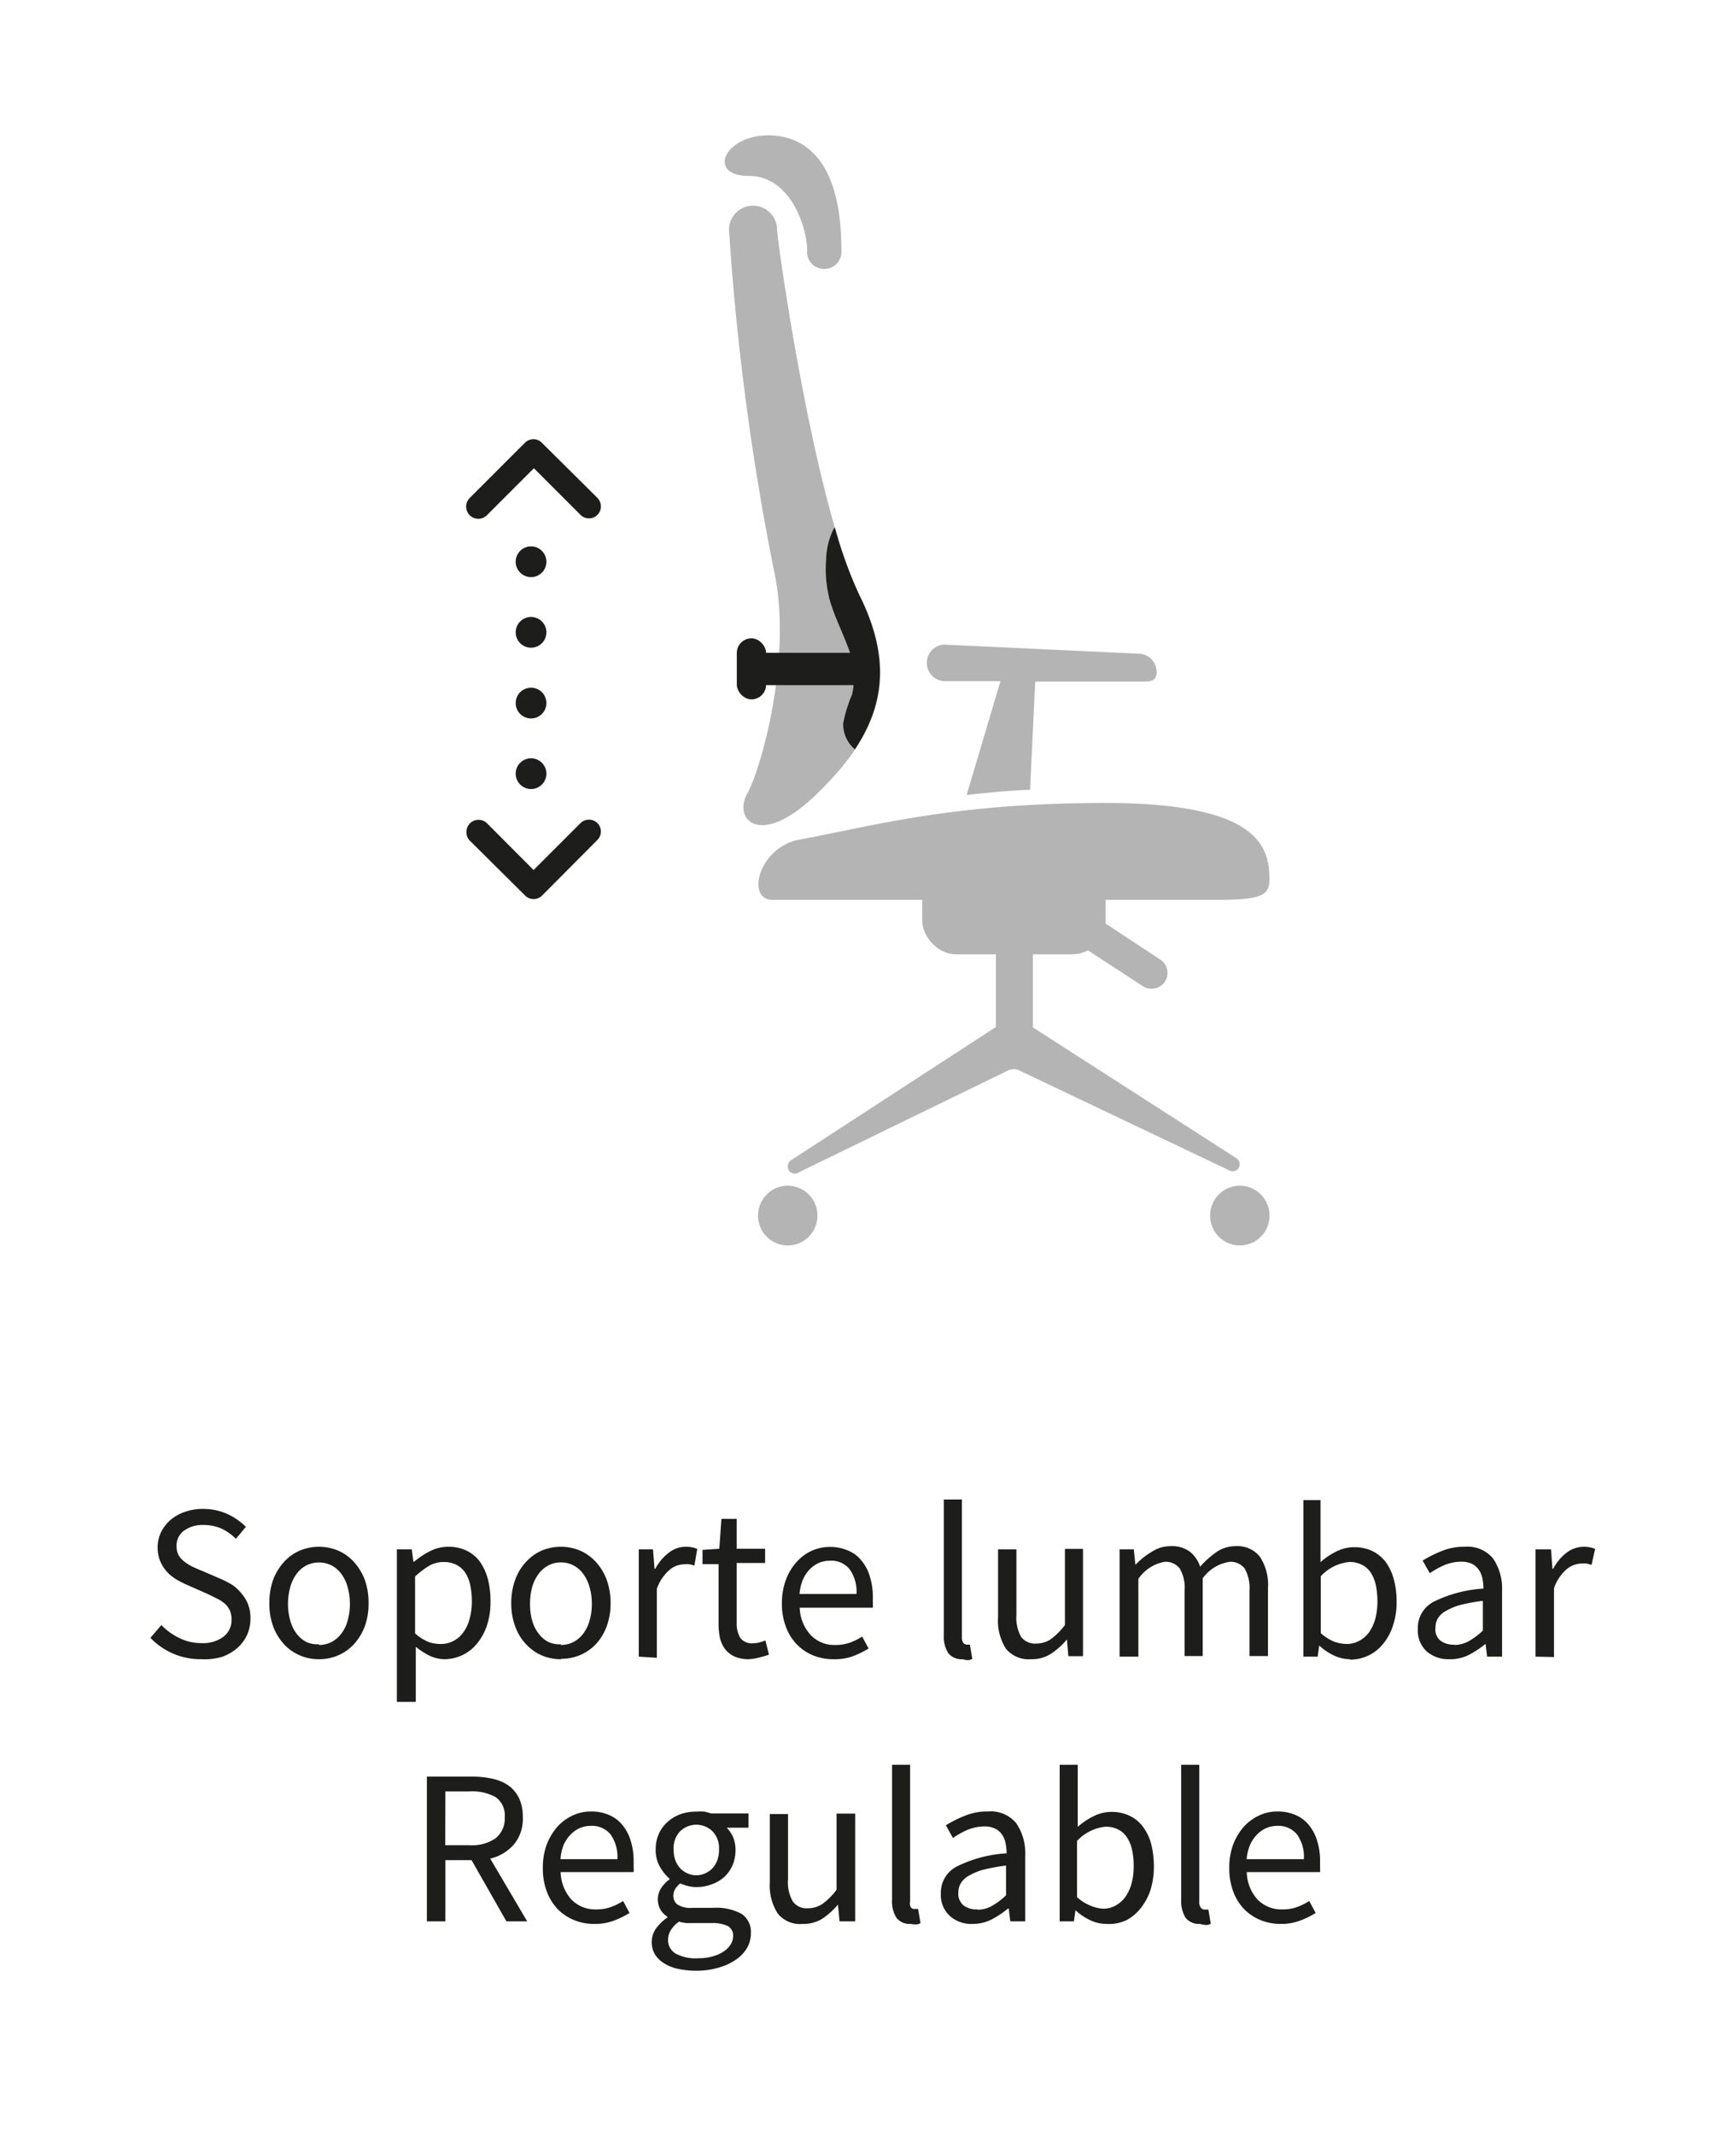
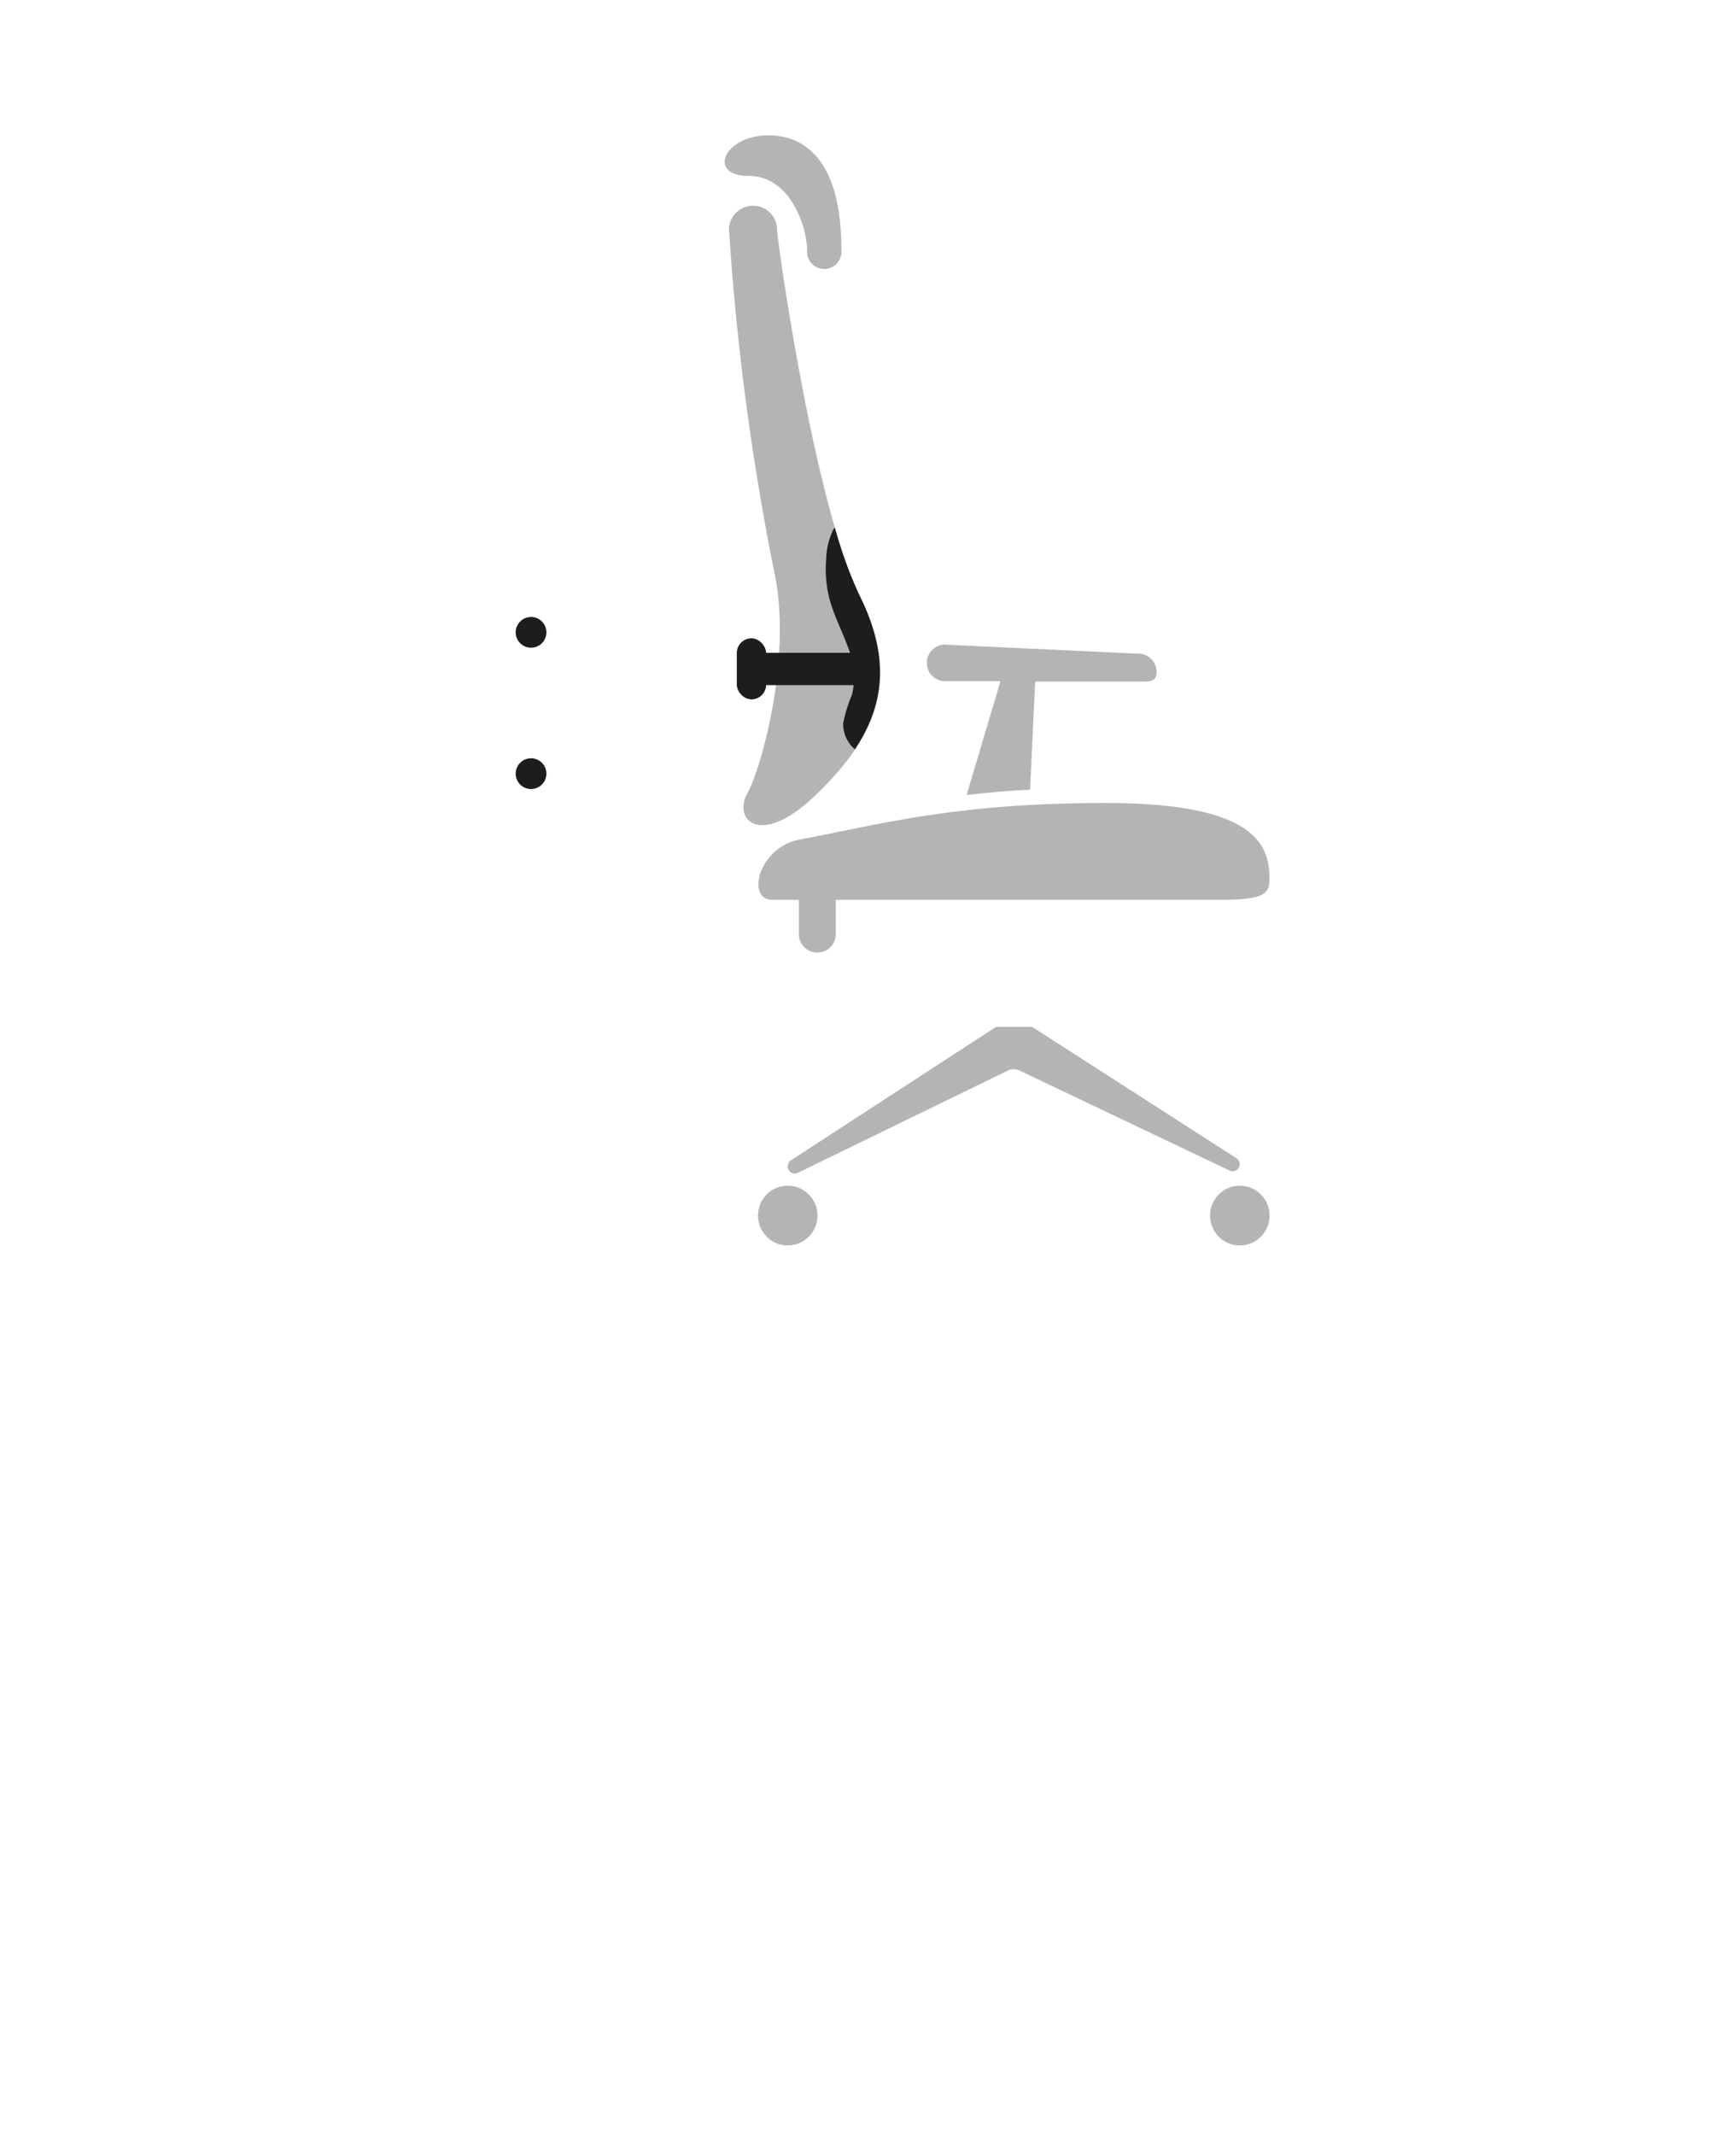
<svg xmlns="http://www.w3.org/2000/svg" viewBox="0 0 122 150">
  <defs>
    <style>.a{fill:#b5b4b5}.b{fill:#1d1d1b}</style>
  </defs>
  <path class="a" d="M80 45.93l-13.69-.64a1.29 1.29 0 000 2.57h4l-2.38 8c1.51-.17 3-.31 4.46-.37l.36-7.6H80c.71 0 1.28.06 1.28-.64A1.28 1.28 0 0080 45.93zM70 72.15l-14.42 9.38a.51.51 0 00-.22.42.49.49 0 00.72.45l14.71-7.16a.93.93 0 01.9 0l14.71 7a.49.49 0 00.72-.44.48.48 0 00-.23-.42l-14.36-9.23" />
  <ellipse class="a" cx="55.36" cy="85.41" rx="2.09" ry="2.1" />
  <ellipse class="a" cx="87.13" cy="85.41" rx="2.09" ry="2.1" />
  <path class="a" d="M54 9.51c2 0 5.14 1.1 5.13 8.07a1.21 1.21 0 11-2.41 0c0-1.56-1.14-5.22-4.1-5.22S50.88 9.51 54 9.51z" />
-   <path class="a" d="M52.51 55.77c1-1.8 3.2-9.65 1.89-15.64a181.32 181.32 0 01-3.15-23.73 1.69 1.69 0 113.36-.22c.15 1.75 2.71 19.45 5.81 25.69 3 6 1 10-3 13.9s-5.92 1.81-4.91 0zM56.15 59c5.38-1 10.82-2.58 21.54-2.58s11.52 3.05 11.52 5.34c0 1.13-.45 1.47-3.77 1.47h-31.1c-1.96.05-1.04-3.68 1.81-4.23zM70 65.65h2.59v6.63a1.3 1.3 0 01-1.3 1.3 1.3 1.3 0 01-1.3-1.3v-6.63H70zm10.91 3.82a1.07 1.07 0 01-.61-.19l-4.3-2.8a1.15 1.15 0 01-.32-1.57 1.13 1.13 0 011.56-.32l4.25 2.8a1.13 1.13 0 01.36 1.61 1.11 1.11 0 01-.94.47z" />
-   <rect class="a" x="64.81" y="60.24" width="12.89" height="6.81" rx="2.35" />
+   <path class="a" d="M52.51 55.77c1-1.8 3.2-9.65 1.89-15.64a181.32 181.32 0 01-3.15-23.73 1.69 1.69 0 113.36-.22c.15 1.75 2.71 19.45 5.81 25.69 3 6 1 10-3 13.9s-5.92 1.81-4.91 0zM56.15 59c5.38-1 10.82-2.58 21.54-2.58s11.52 3.05 11.52 5.34c0 1.13-.45 1.47-3.77 1.47h-31.1c-1.96.05-1.04-3.68 1.81-4.23zh2.59v6.63a1.3 1.3 0 01-1.3 1.3 1.3 1.3 0 01-1.3-1.3v-6.63H70zm10.91 3.82a1.07 1.07 0 01-.61-.19l-4.3-2.8a1.15 1.15 0 01-.32-1.57 1.13 1.13 0 011.56-.32l4.25 2.8a1.13 1.13 0 01.36 1.61 1.11 1.11 0 01-.94.47z" />
  <path class="b" d="M60.42 41.87a30 30 0 01-1.75-4.81l-.08.1a5 5 0 00-.53 2.14 8.38 8.38 0 00.2 2.64c0 .1.06.21.08.31.32 1.1.85 2.12 1.24 3.19a5.56 5.56 0 01.3 3.36 10.18 10.18 0 00-.62 2 2.29 2.29 0 00.82 1.85c2-3.03 2.53-6.36.34-10.78z" />
  <rect class="b" x="52.32" y="45.87" width="9.2" height="2.27" rx="1.14" />
  <rect class="b" x="51.78" y="44.85" width="2.06" height="4.29" rx="1.03" />
-   <path class="b" d="M42.23 35.57a.84.84 0 01-1.44.6l-3.27-3.27-3.29 3.29A.85.85 0 1133 35l3.89-3.89a.84.84 0 01.6-.25.82.82 0 01.59.25L42 35a.88.88 0 01.23.57zm-9.45 22.88a.83.83 0 01.25-.6.85.85 0 011.2 0l3.27 3.28 3.29-3.29a.85.85 0 011.2 0A.84.84 0 0142 59l-3.9 3.92a.84.84 0 01-1.2 0L33 59.05a.83.83 0 01-.22-.6z" />
-   <circle class="b" cx="37.32" cy="49.4" r="1.08" />
  <circle class="b" cx="37.32" cy="54.36" r="1.08" />
  <circle class="b" cx="37.32" cy="44.43" r="1.08" />
-   <circle class="b" cx="37.32" cy="39.47" r="1.08" />
  <path fill="none" d="M0 0h122v150H0z" />
-   <path class="b" d="M14.15 116.58a4.83 4.83 0 01-2-.4 4.93 4.93 0 01-1.58-1.1l.77-.9a4.35 4.35 0 001.28.92 3.43 3.43 0 001.53.35 2.41 2.41 0 001.57-.46 1.46 1.46 0 00.55-1.2 1.53 1.53 0 00-.13-.66 1.6 1.6 0 00-.35-.46 2.64 2.64 0 00-.54-.35l-.65-.32-1.45-.64a7.17 7.17 0 01-.73-.37 3.13 3.13 0 01-.67-.53 2.78 2.78 0 01-.48-.74 2.48 2.48 0 01-.19-1 2.43 2.43 0 01.24-1.07 2.81 2.81 0 01.67-.86 3.1 3.1 0 011-.56 3.74 3.74 0 011.28-.21 4.12 4.12 0 011.69.35 4.44 4.44 0 011.32.91l-.7.84a3.72 3.72 0 00-1-.71 3.11 3.11 0 00-1.28-.26 2.21 2.21 0 00-1.37.4 1.28 1.28 0 00-.52 1.09 1.33 1.33 0 00.14.63 1.55 1.55 0 00.4.45 3.29 3.29 0 00.54.34 6.65 6.65 0 00.61.27l1.44.62a7.06 7.06 0 01.82.43 3.07 3.07 0 01.64.62 2.59 2.59 0 01.44.74 2.69 2.69 0 01.16 1 2.74 2.74 0 01-.24 1.14 2.78 2.78 0 01-.69.92 3.36 3.36 0 01-1.08.62 4.37 4.37 0 01-1.44.16zm8.27 0a3.32 3.32 0 01-1.33-.26 3.26 3.26 0 01-1.11-.77 3.84 3.84 0 01-.77-1.24 4.55 4.55 0 01-.28-1.66 4.72 4.72 0 01.28-1.69 4 4 0 01.77-1.24 3.29 3.29 0 011.11-.78 3.51 3.51 0 012.65 0 3.29 3.29 0 011.11.78 4 4 0 01.77 1.24 4.72 4.72 0 01.28 1.69 4.55 4.55 0 01-.28 1.66 3.84 3.84 0 01-.77 1.24 3.26 3.26 0 01-1.11.77 3.31 3.31 0 01-1.32.26zm0-1a1.87 1.87 0 00.88-.21 2.05 2.05 0 00.69-.59 2.66 2.66 0 00.44-.91 4.24 4.24 0 00.16-1.17 4.39 4.39 0 00-.16-1.19 2.81 2.81 0 00-.44-.92 2 2 0 00-.69-.6 2 2 0 00-1.77 0 2 2 0 00-.69.6 2.81 2.81 0 00-.44.92 4.39 4.39 0 00-.16 1.19 4.24 4.24 0 00.16 1.17 2.66 2.66 0 00.44.91 2.05 2.05 0 00.69.59 1.89 1.89 0 00.89.16zm5.47 4v-10.72h1.05l.11.87h.05a5.72 5.72 0 011.12-.74 2.75 2.75 0 011.28-.31 2.9 2.9 0 011.28.27 2.52 2.52 0 01.94.77 3.86 3.86 0 01.56 1.21 6 6 0 01.19 1.59 5.14 5.14 0 01-.26 1.72 4 4 0 01-.71 1.27 2.95 2.95 0 01-2.28 1.07 2.49 2.49 0 01-1-.23 5.14 5.14 0 01-1-.64v3.87zm3.11-4.07a1.79 1.79 0 00.86-.21 1.89 1.89 0 00.68-.58 2.65 2.65 0 00.45-.94 4.41 4.41 0 00.17-1.26 5.62 5.62 0 00-.11-1.13 2.58 2.58 0 00-.35-.88 1.67 1.67 0 00-.62-.56 2 2 0 00-.91-.2 2.11 2.11 0 00-1 .26 6 6 0 00-1 .76v4a3.42 3.42 0 001 .62 2.66 2.66 0 00.83.12zm8.42 1.07a3.32 3.32 0 01-1.33-.26 3.22 3.22 0 01-1.1-.77 3.53 3.53 0 01-.77-1.24 4.55 4.55 0 01-.29-1.66 4.71 4.71 0 01.29-1.69 3.62 3.62 0 01.77-1.24 3.25 3.25 0 011.1-.78 3.5 3.5 0 011.33-.26 3.45 3.45 0 011.32.26 3.29 3.29 0 011.11.78 3.78 3.78 0 01.77 1.24 4.71 4.71 0 01.29 1.69 4.55 4.55 0 01-.29 1.66 3.68 3.68 0 01-.77 1.24 3.3 3.3 0 01-2.43 1zm0-1a1.87 1.87 0 00.88-.21 2.05 2.05 0 00.69-.59 2.66 2.66 0 00.44-.91 3.9 3.9 0 00.16-1.17 4 4 0 00-.16-1.19 2.81 2.81 0 00-.44-.92 2 2 0 00-.69-.6 1.87 1.87 0 00-.88-.21 1.84 1.84 0 00-.88.21 2 2 0 00-.69.6 2.82 2.82 0 00-.45.92 4.4 4.4 0 00-.15 1.19 4.25 4.25 0 00.15 1.17 2.67 2.67 0 00.45.91 2.05 2.05 0 00.69.59 1.84 1.84 0 00.88.16zm5.47.82v-7.54h1l.11 1.37h.05a3.42 3.42 0 01.95-1.13 1.91 1.91 0 011.2-.42 2 2 0 01.8.15l-.2 1.17-.34-.09a2.21 2.21 0 00-.39 0 1.65 1.65 0 00-1 .38 3.09 3.09 0 00-.91 1.35v4.84zm7.75.18a2.5 2.5 0 01-1-.18 1.84 1.84 0 01-.67-.51 2.14 2.14 0 01-.37-.79 4.74 4.74 0 01-.1-1v-4.2h-1.13v-1l1.18-.08.15-2.1h1.07v2.1h2v1h-2v4.19a2 2 0 00.26 1.08 1 1 0 00.9.37 1.78 1.78 0 00.44-.06 2.59 2.59 0 00.42-.14l.25 1a6.06 6.06 0 01-.68.2 3.53 3.53 0 01-.72.12zm5.92 0a3.7 3.7 0 01-1.42-.27 3.33 3.33 0 01-1.14-.77 3.47 3.47 0 01-.77-1.24 4.46 4.46 0 01-.28-1.65 4.6 4.6 0 01.29-1.67 3.81 3.81 0 01.76-1.25 3.24 3.24 0 011.07-.78 3.23 3.23 0 012.54 0 2.37 2.37 0 01.94.71 3.09 3.09 0 01.58 1.11 4.77 4.77 0 01.21 1.46v.4a2.48 2.48 0 010 .33H56.2a3 3 0 00.76 1.91 2.28 2.28 0 001.76.71 3 3 0 001-.16 4.4 4.4 0 00.87-.43l.45.84a6.62 6.62 0 01-1.1.54 3.7 3.7 0 01-1.38.21zM56.19 112h4a2.68 2.68 0 00-.49-1.75 1.65 1.65 0 00-1.37-.59 2 2 0 00-.77.15 2.07 2.07 0 00-.66.46 2.5 2.5 0 00-.48.73 3.26 3.26 0 00-.23 1zm11.45 4.58a1.17 1.17 0 01-1-.43 2.15 2.15 0 01-.31-1.27v-9.52h1.27V115a.71.71 0 00.1.44.35.35 0 00.25.12h.21l.17 1a1.1 1.1 0 01-.29.09 2.68 2.68 0 01-.4-.07zm4.81 0a2.06 2.06 0 01-1.76-.74 3.66 3.66 0 01-.55-2.2v-4.78h1.29v4.61a2.75 2.75 0 00.33 1.54 1.21 1.21 0 001.08.47 1.81 1.81 0 001-.3 4.9 4.9 0 001-1v-5.35h1.27v7.54h-1.03l-.1-1.18a5.07 5.07 0 01-1.11 1 2.46 2.46 0 01-1.42.39zm6.23-.18v-7.54h1l.11 1.09A5.44 5.44 0 0181 109a2.31 2.31 0 011.26-.36 2.09 2.09 0 011.35.38 2.22 2.22 0 01.73 1.06 6.6 6.6 0 011.18-1.05 2.33 2.33 0 011.3-.39 2 2 0 011.72.74 3.59 3.59 0 01.57 2.2v4.78h-1.3v-4.61a2.76 2.76 0 00-.34-1.54 1.23 1.23 0 00-1.06-.47 2.84 2.84 0 00-1.89 1.16v5.46h-1.27v-4.61a2.68 2.68 0 00-.34-1.54 1.24 1.24 0 00-1.07-.47 2.8 2.8 0 00-1.84 1.2v5.46zm16.18.18a2.65 2.65 0 01-1.09-.25 4 4 0 01-1.06-.71l-.11.78h-1v-11h1.2v4.36a5 5 0 011.12-.75 2.73 2.73 0 011.24-.3 2.9 2.9 0 011.28.27 2.6 2.6 0 01.94.77 3.66 3.66 0 01.57 1.21 5.94 5.94 0 01.2 1.58 5.13 5.13 0 01-.27 1.72 3.86 3.86 0 01-.71 1.28 2.95 2.95 0 01-2.28 1.07zm-.21-1.07a1.78 1.78 0 00.85-.21 2 2 0 00.69-.58 3 3 0 00.45-.94 4.82 4.82 0 00.16-1.26 5.62 5.62 0 00-.11-1.13 2.58 2.58 0 00-.35-.88 1.59 1.59 0 00-.62-.56 1.93 1.93 0 00-.9-.2 3.14 3.14 0 00-2 1v4a3.25 3.25 0 001 .62 2.83 2.83 0 00.83.14zm7.19 1.07a2.31 2.31 0 01-1.58-.55 2 2 0 01-.62-1.59 2.06 2.06 0 011.1-1.89 9.07 9.07 0 013.51-.93 3.17 3.17 0 00-.07-.69 1.56 1.56 0 00-.24-.61 1.31 1.31 0 00-.47-.43 1.72 1.72 0 00-.77-.16 3.13 3.13 0 00-1.22.25 6.14 6.14 0 00-1 .56l-.5-.89a8.57 8.57 0 011.29-.65 4.11 4.11 0 011.67-.32 2.32 2.32 0 012 .84 3.78 3.78 0 01.62 2.26v4.62h-1.05l-.11-.9a6.87 6.87 0 01-1.16.77 2.89 2.89 0 01-1.4.31zm.37-1a2.15 2.15 0 001-.26 5.07 5.07 0 001-.75v-2.09a12.66 12.66 0 00-1.58.29 4.16 4.16 0 00-1 .41 1.51 1.51 0 00-.58.53 1.25 1.25 0 00-.17.66 1 1 0 00.38.93 1.57 1.57 0 00.95.26zm5.7.82v-7.54H109l.1 1.37h.05a3.42 3.42 0 01.94-1.13 2 2 0 011.2-.42 2.09 2.09 0 01.81.15l-.25 1.12-.34-.09a2.21 2.21 0 00-.39 0 1.67 1.67 0 00-1 .38 3.09 3.09 0 00-.91 1.35v4.84zM30 135v-10.17h3.18a6.47 6.47 0 011.43.15 3.14 3.14 0 011.13.48 2.38 2.38 0 01.74.89 3.09 3.09 0 01.26 1.33 2.78 2.78 0 01-.62 1.91 3.14 3.14 0 01-1.67 1l2.6 4.41h-1.46l-2.45-4.3H31.3v4.3zm1.29-5.35H33a2.91 2.91 0 001.83-.49 1.76 1.76 0 00.64-1.48 1.55 1.55 0 00-.64-1.41 3.4 3.4 0 00-1.83-.4h-1.7zm10.47 5.53a3.7 3.7 0 01-1.42-.27 3.47 3.47 0 01-1.15-.77 3.65 3.65 0 01-.76-1.23 4.55 4.55 0 01-.28-1.66 4.61 4.61 0 01.28-1.67 4.18 4.18 0 01.76-1.25 3.38 3.38 0 011.08-.78 3 3 0 011.26-.27 3.11 3.11 0 011.28.25 2.44 2.44 0 01.94.71 3.22 3.22 0 01.58 1.12 4.71 4.71 0 01.2 1.45v.4a2.48 2.48 0 010 .33H39.4a3 3 0 00.75 1.92 2.33 2.33 0 001.76.7 2.87 2.87 0 001-.16 4.22 4.22 0 00.88-.43l.45.84a5.92 5.92 0 01-1.1.54 3.7 3.7 0 01-1.38.23zm-2.37-4.55h4a2.74 2.74 0 00-.49-1.75 1.69 1.69 0 00-1.37-.59 2 2 0 00-.77.15 2.07 2.07 0 00-.66.46 2.59 2.59 0 00-.49.73 3.26 3.26 0 00-.22 1zm9.55 7.84a6.3 6.3 0 01-1.28-.13 3 3 0 01-1-.4 2 2 0 01-.64-.63 1.75 1.75 0 01-.22-.87 1.67 1.67 0 01.29-.92 3.39 3.39 0 01.81-.79v-.06a1.41 1.41 0 01-.47-.47 1.47 1.47 0 01.07-1.59 2.44 2.44 0 01.55-.56V132a3.2 3.2 0 01-.67-.83 2.32 2.32 0 01-.3-1.2 2.7 2.7 0 01.22-1.12 2.48 2.48 0 01.62-.84 2.8 2.8 0 01.9-.54 3.34 3.34 0 011.1-.18 3.58 3.58 0 01.58 0 4.09 4.09 0 01.48.13h2.62v1h-1.53a2.19 2.19 0 01.45.67 2.3 2.3 0 01.17.88 2.72 2.72 0 01-.21 1.09 2.5 2.5 0 01-.59.83 2.64 2.64 0 01-.88.51 2.9 2.9 0 01-1.07.19 2.36 2.36 0 01-.58-.07 3.35 3.35 0 01-.56-.19 2.05 2.05 0 00-.34.38.94.94 0 00-.14.52.74.74 0 00.28.58 1.7 1.7 0 001.06.24h1.45a3.74 3.74 0 012 .42 1.53 1.53 0 01.66 1.38 2.1 2.1 0 01-.26 1 2.56 2.56 0 01-.76.82 4.11 4.11 0 01-1.21.57 5.54 5.54 0 01-1.6.23zm.18-.88a3.43 3.43 0 001-.14 2.59 2.59 0 00.75-.34 1.72 1.72 0 00.48-.49 1.08 1.08 0 00.17-.57.76.76 0 00-.39-.73 2.57 2.57 0 00-1.13-.2h-1.78a3 3 0 01-.5-.1 2 2 0 00-.59.62 1.3 1.3 0 00-.18.65 1.08 1.08 0 00.58 1 3 3 0 001.59.3zm-.18-5.83a1.42 1.42 0 00.61-.13 1.6 1.6 0 00.51-.35 1.82 1.82 0 00.35-.57 2.19 2.19 0 00.12-.75 1.71 1.71 0 00-.46-1.29 1.63 1.63 0 00-2.27 0 1.71 1.71 0 00-.46 1.29 2.19 2.19 0 00.12.75 1.82 1.82 0 00.35.57 1.6 1.6 0 00.51.35 1.44 1.44 0 00.62.13zm7.47 3.42a2 2 0 01-1.76-.74 3.66 3.66 0 01-.55-2.2v-4.78h1.28v4.61a2.68 2.68 0 00.34 1.54 1.2 1.2 0 001.07.47 1.82 1.82 0 001-.3 4.65 4.65 0 001-1v-5.35h1.31V135H59l-.11-1.18a5.31 5.31 0 01-1.11 1 2.49 2.49 0 01-1.37.36zm7.59 0a1.17 1.17 0 01-1-.43 2.15 2.15 0 01-.31-1.27V124h1.27v9.61a.6.6 0 00.04.39.3.3 0 00.24.13h.28l.17 1a1.1 1.1 0 01-.29.09 2.54 2.54 0 01-.4-.04zm4.32 0a2.24 2.24 0 01-1.57-.56 2 2 0 01-.63-1.58 2.07 2.07 0 011.11-1.89 9.07 9.07 0 013.51-.93 3.17 3.17 0 00-.07-.69 1.56 1.56 0 00-.24-.61 1.2 1.2 0 00-.47-.42 1.6 1.6 0 00-.77-.17 3.13 3.13 0 00-1.22.25 6.14 6.14 0 00-1 .56l-.5-.89a8.57 8.57 0 011.29-.65 4.11 4.11 0 011.67-.32 2.32 2.32 0 012 .84 3.78 3.78 0 01.62 2.26V135H71l-.11-.9h-.05a6.87 6.87 0 01-1.16.77 2.93 2.93 0 01-1.36.31zm.38-1a2 2 0 001-.26 5.07 5.07 0 001-.75v-2.09a13.22 13.22 0 00-1.59.29 4.24 4.24 0 00-1 .41 1.51 1.51 0 00-.58.53 1.26 1.26 0 00-.18.66 1.05 1.05 0 00.39.93 1.55 1.55 0 00.96.26zm9.03 1a2.65 2.65 0 01-1.09-.25 4 4 0 01-1.06-.71l-.11.78h-1v-11h1.27v4.36a5 5 0 011.12-.75 2.73 2.73 0 011.24-.3 2.9 2.9 0 011.28.27 2.52 2.52 0 01.94.77 3.49 3.49 0 01.58 1.21 6.39 6.39 0 01.19 1.58 5.4 5.4 0 01-.26 1.72 4.06 4.06 0 01-.72 1.28 3 3 0 01-1 .8 2.91 2.91 0 01-1.38.24zm-.21-1.07a1.82 1.82 0 00.86-.21 2.09 2.09 0 00.68-.58 3 3 0 00.45-.94 4.43 4.43 0 00.16-1.26 5 5 0 00-.11-1.13 2.44 2.44 0 00-.35-.87 1.54 1.54 0 00-.62-.57 1.93 1.93 0 00-.9-.2 3.16 3.16 0 00-2 1v3.95a3.17 3.17 0 001 .62 2.72 2.72 0 00.83.19zm6.8 1.07a1.2 1.2 0 01-1-.43 2.22 2.22 0 01-.31-1.27V124h1.27v9.61a.65.65 0 00.11.43.31.31 0 00.25.13h.28l.17 1a1.1 1.1 0 01-.29.09 2.68 2.68 0 01-.48-.08zm5.68 0a3.7 3.7 0 01-1.42-.27 3.47 3.47 0 01-1.15-.77 3.65 3.65 0 01-.76-1.23 4.55 4.55 0 01-.28-1.66 4.61 4.61 0 01.28-1.67 4.18 4.18 0 01.76-1.25 3.38 3.38 0 011.08-.78 3 3 0 011.26-.27 3.11 3.11 0 011.28.25 2.44 2.44 0 01.94.71 3.22 3.22 0 01.58 1.12 4.71 4.71 0 01.2 1.45v.4a2.48 2.48 0 010 .33h-5.15a2.94 2.94 0 00.75 1.92 2.33 2.33 0 001.76.7 2.87 2.87 0 001-.16 4.22 4.22 0 00.88-.43l.45.84a5.92 5.92 0 01-1.1.54 3.7 3.7 0 01-1.36.23zm-2.37-4.55h4a2.68 2.68 0 00-.49-1.75 1.69 1.69 0 00-1.37-.59 2 2 0 00-.77.15 2.07 2.07 0 00-.66.46 2.4 2.4 0 00-.49.73 3.26 3.26 0 00-.24 1z" />
</svg>